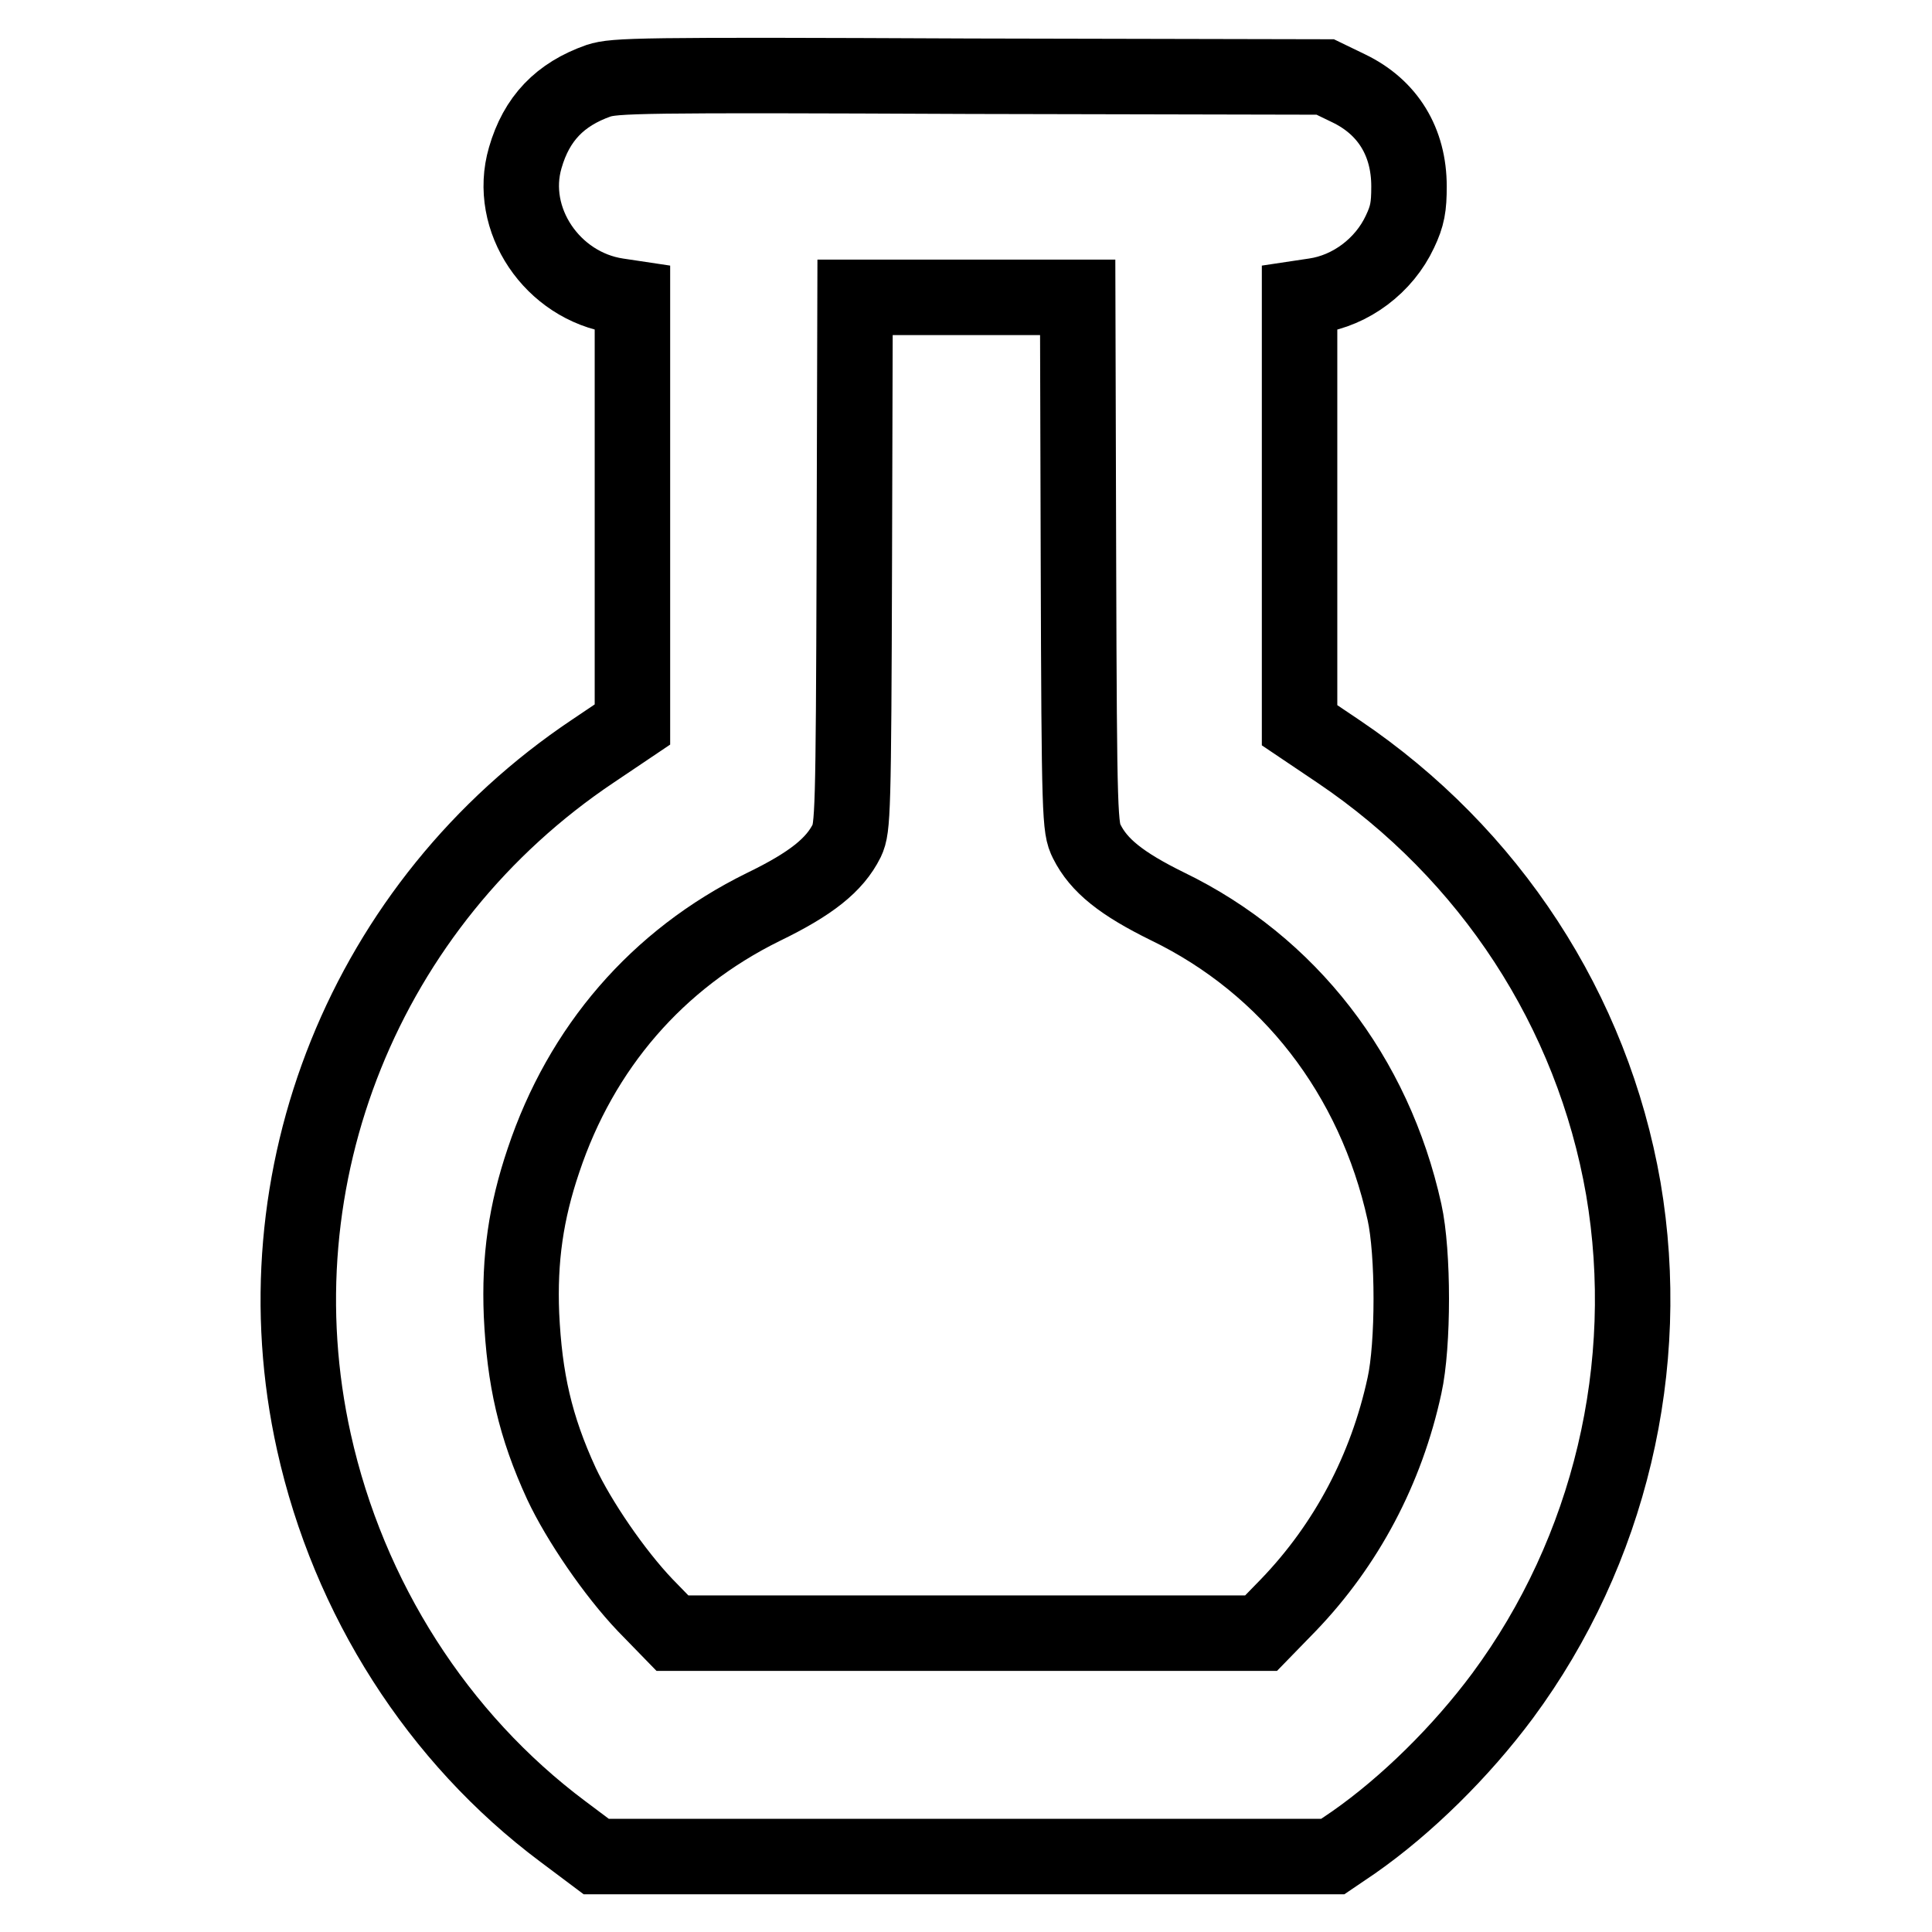
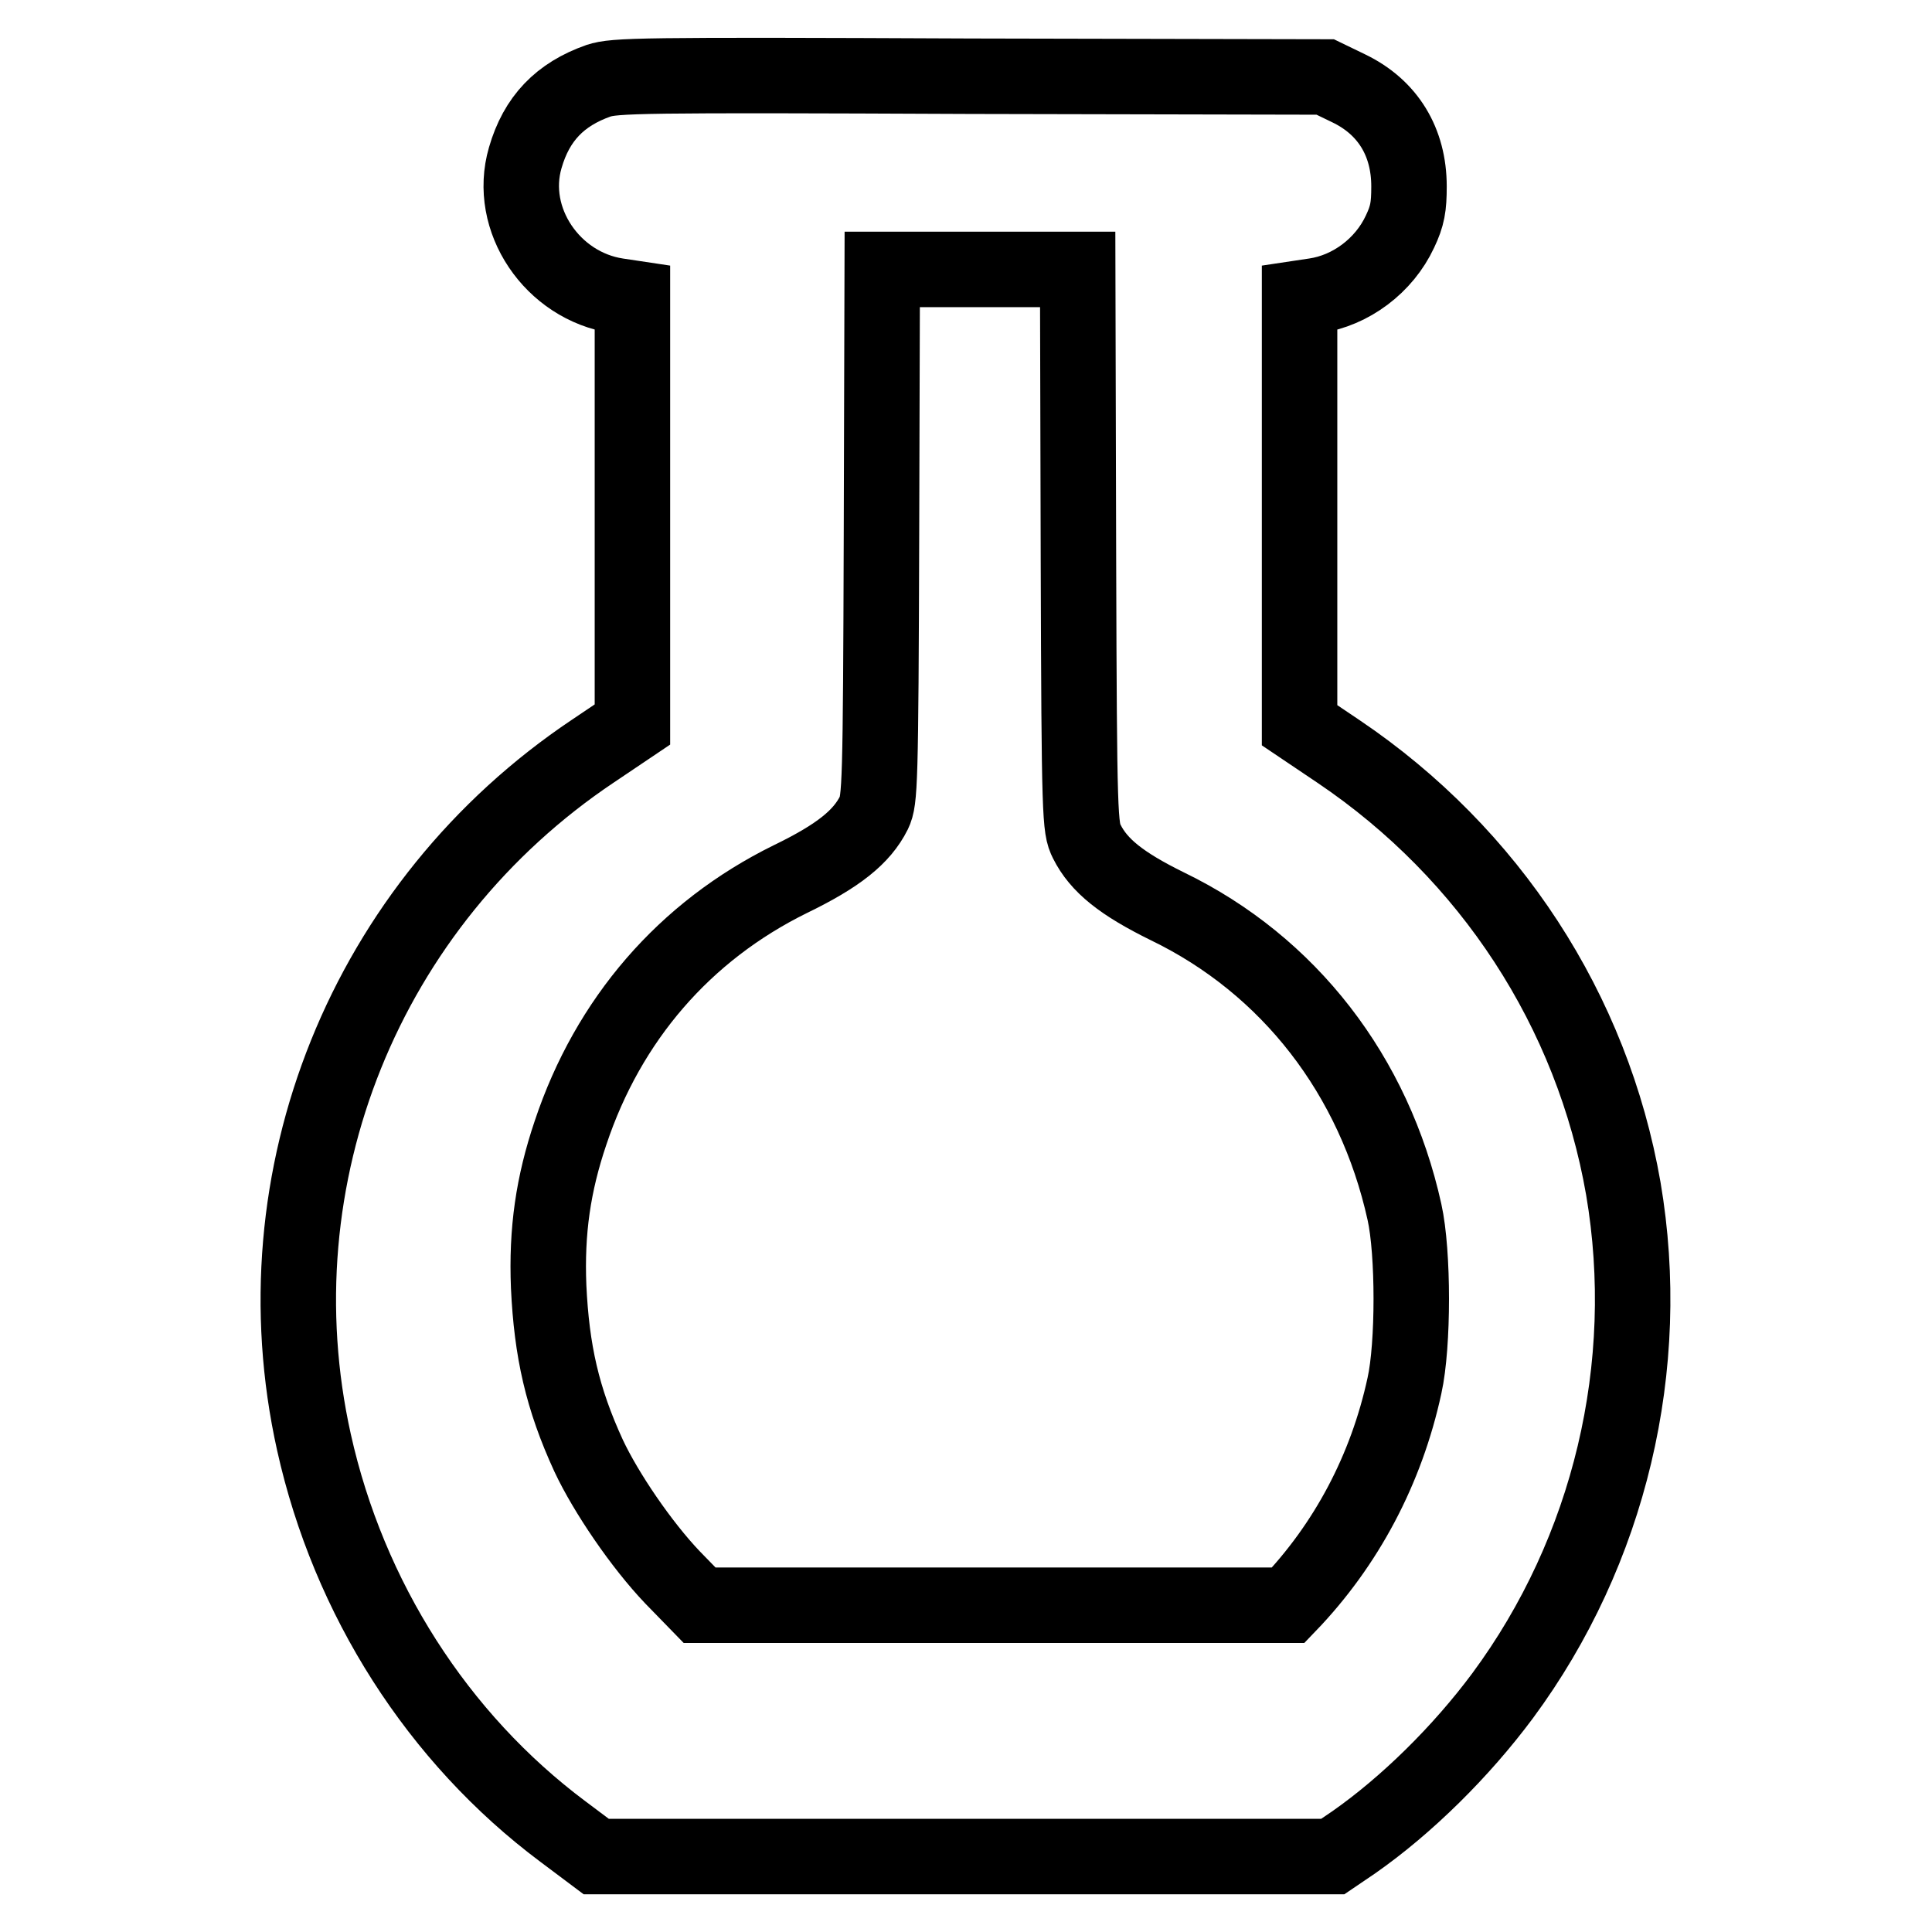
<svg xmlns="http://www.w3.org/2000/svg" version="1.1" x="0px" y="0px" viewBox="0 0 256 256" enable-background="new 0 0 256 256" xml:space="preserve">
  <g>
    <g>
      <g>
-         <path stroke-width="10" fill-opacity="0" stroke="#000000" d="M79.3,10.7c-5.1,1.8-8.2,5-9.7,10.2c-2.4,8.2,3.6,17,12.2,18.3l2,0.3v28.3V96l-5.2,3.5c-30.2,20.2-44.8,56.5-37,91.6c4.6,20.7,16.4,39.2,33,51.6l4.4,3.3h48.8h48.8l2.8-1.9c7-4.9,14.2-12,19.7-19.4c14.2-19.2,20-43.7,16-67.2c-4.1-23.6-17.7-44.4-37.7-57.9l-5.2-3.5V67.8V39.5l2-0.3c4.8-0.7,9.2-4,11.3-8.5c1-2.1,1.2-3.3,1.2-6c0-5.9-2.8-10.5-8-13l-3.1-1.5l-47-0.1C84.4,9.9,81.5,10,79.3,10.7z M142.9,74.5c0.1,34,0.2,35.2,1.1,37c1.6,3.2,4.6,5.6,10.7,8.6c16.1,7.8,27.4,22.4,31.4,40.5c1.2,5.4,1.2,17.6,0,23c-2.4,11.1-7.7,21.1-15.4,29.1l-3.6,3.7h-39h-39l-3.6-3.7c-4.1-4.3-8.8-11.2-11.1-16.1c-3.5-7.6-4.9-13.9-5.3-22.4c-0.3-7.4,0.6-13.6,2.9-20.4c5-15,15.1-26.7,29.1-33.6c6.4-3.1,9.5-5.6,11.1-8.8c0.8-1.7,0.9-3.6,1-36.9l0.1-35.1H128h14.8L142.9,74.5z" />
+         <path stroke-width="10" fill-opacity="0" stroke="#000000" d="M79.3,10.7c-5.1,1.8-8.2,5-9.7,10.2c-2.4,8.2,3.6,17,12.2,18.3l2,0.3v28.3V96l-5.2,3.5c-30.2,20.2-44.8,56.5-37,91.6c4.6,20.7,16.4,39.2,33,51.6l4.4,3.3h48.8h48.8l2.8-1.9c7-4.9,14.2-12,19.7-19.4c14.2-19.2,20-43.7,16-67.2c-4.1-23.6-17.7-44.4-37.7-57.9l-5.2-3.5V67.8V39.5l2-0.3c4.8-0.7,9.2-4,11.3-8.5c1-2.1,1.2-3.3,1.2-6c0-5.9-2.8-10.5-8-13l-3.1-1.5l-47-0.1C84.4,9.9,81.5,10,79.3,10.7z M142.9,74.5c0.1,34,0.2,35.2,1.1,37c1.6,3.2,4.6,5.6,10.7,8.6c16.1,7.8,27.4,22.4,31.4,40.5c1.2,5.4,1.2,17.6,0,23c-2.4,11.1-7.7,21.1-15.4,29.1h-39h-39l-3.6-3.7c-4.1-4.3-8.8-11.2-11.1-16.1c-3.5-7.6-4.9-13.9-5.3-22.4c-0.3-7.4,0.6-13.6,2.9-20.4c5-15,15.1-26.7,29.1-33.6c6.4-3.1,9.5-5.6,11.1-8.8c0.8-1.7,0.9-3.6,1-36.9l0.1-35.1H128h14.8L142.9,74.5z" />
      </g>
    </g>
  </g>
</svg>